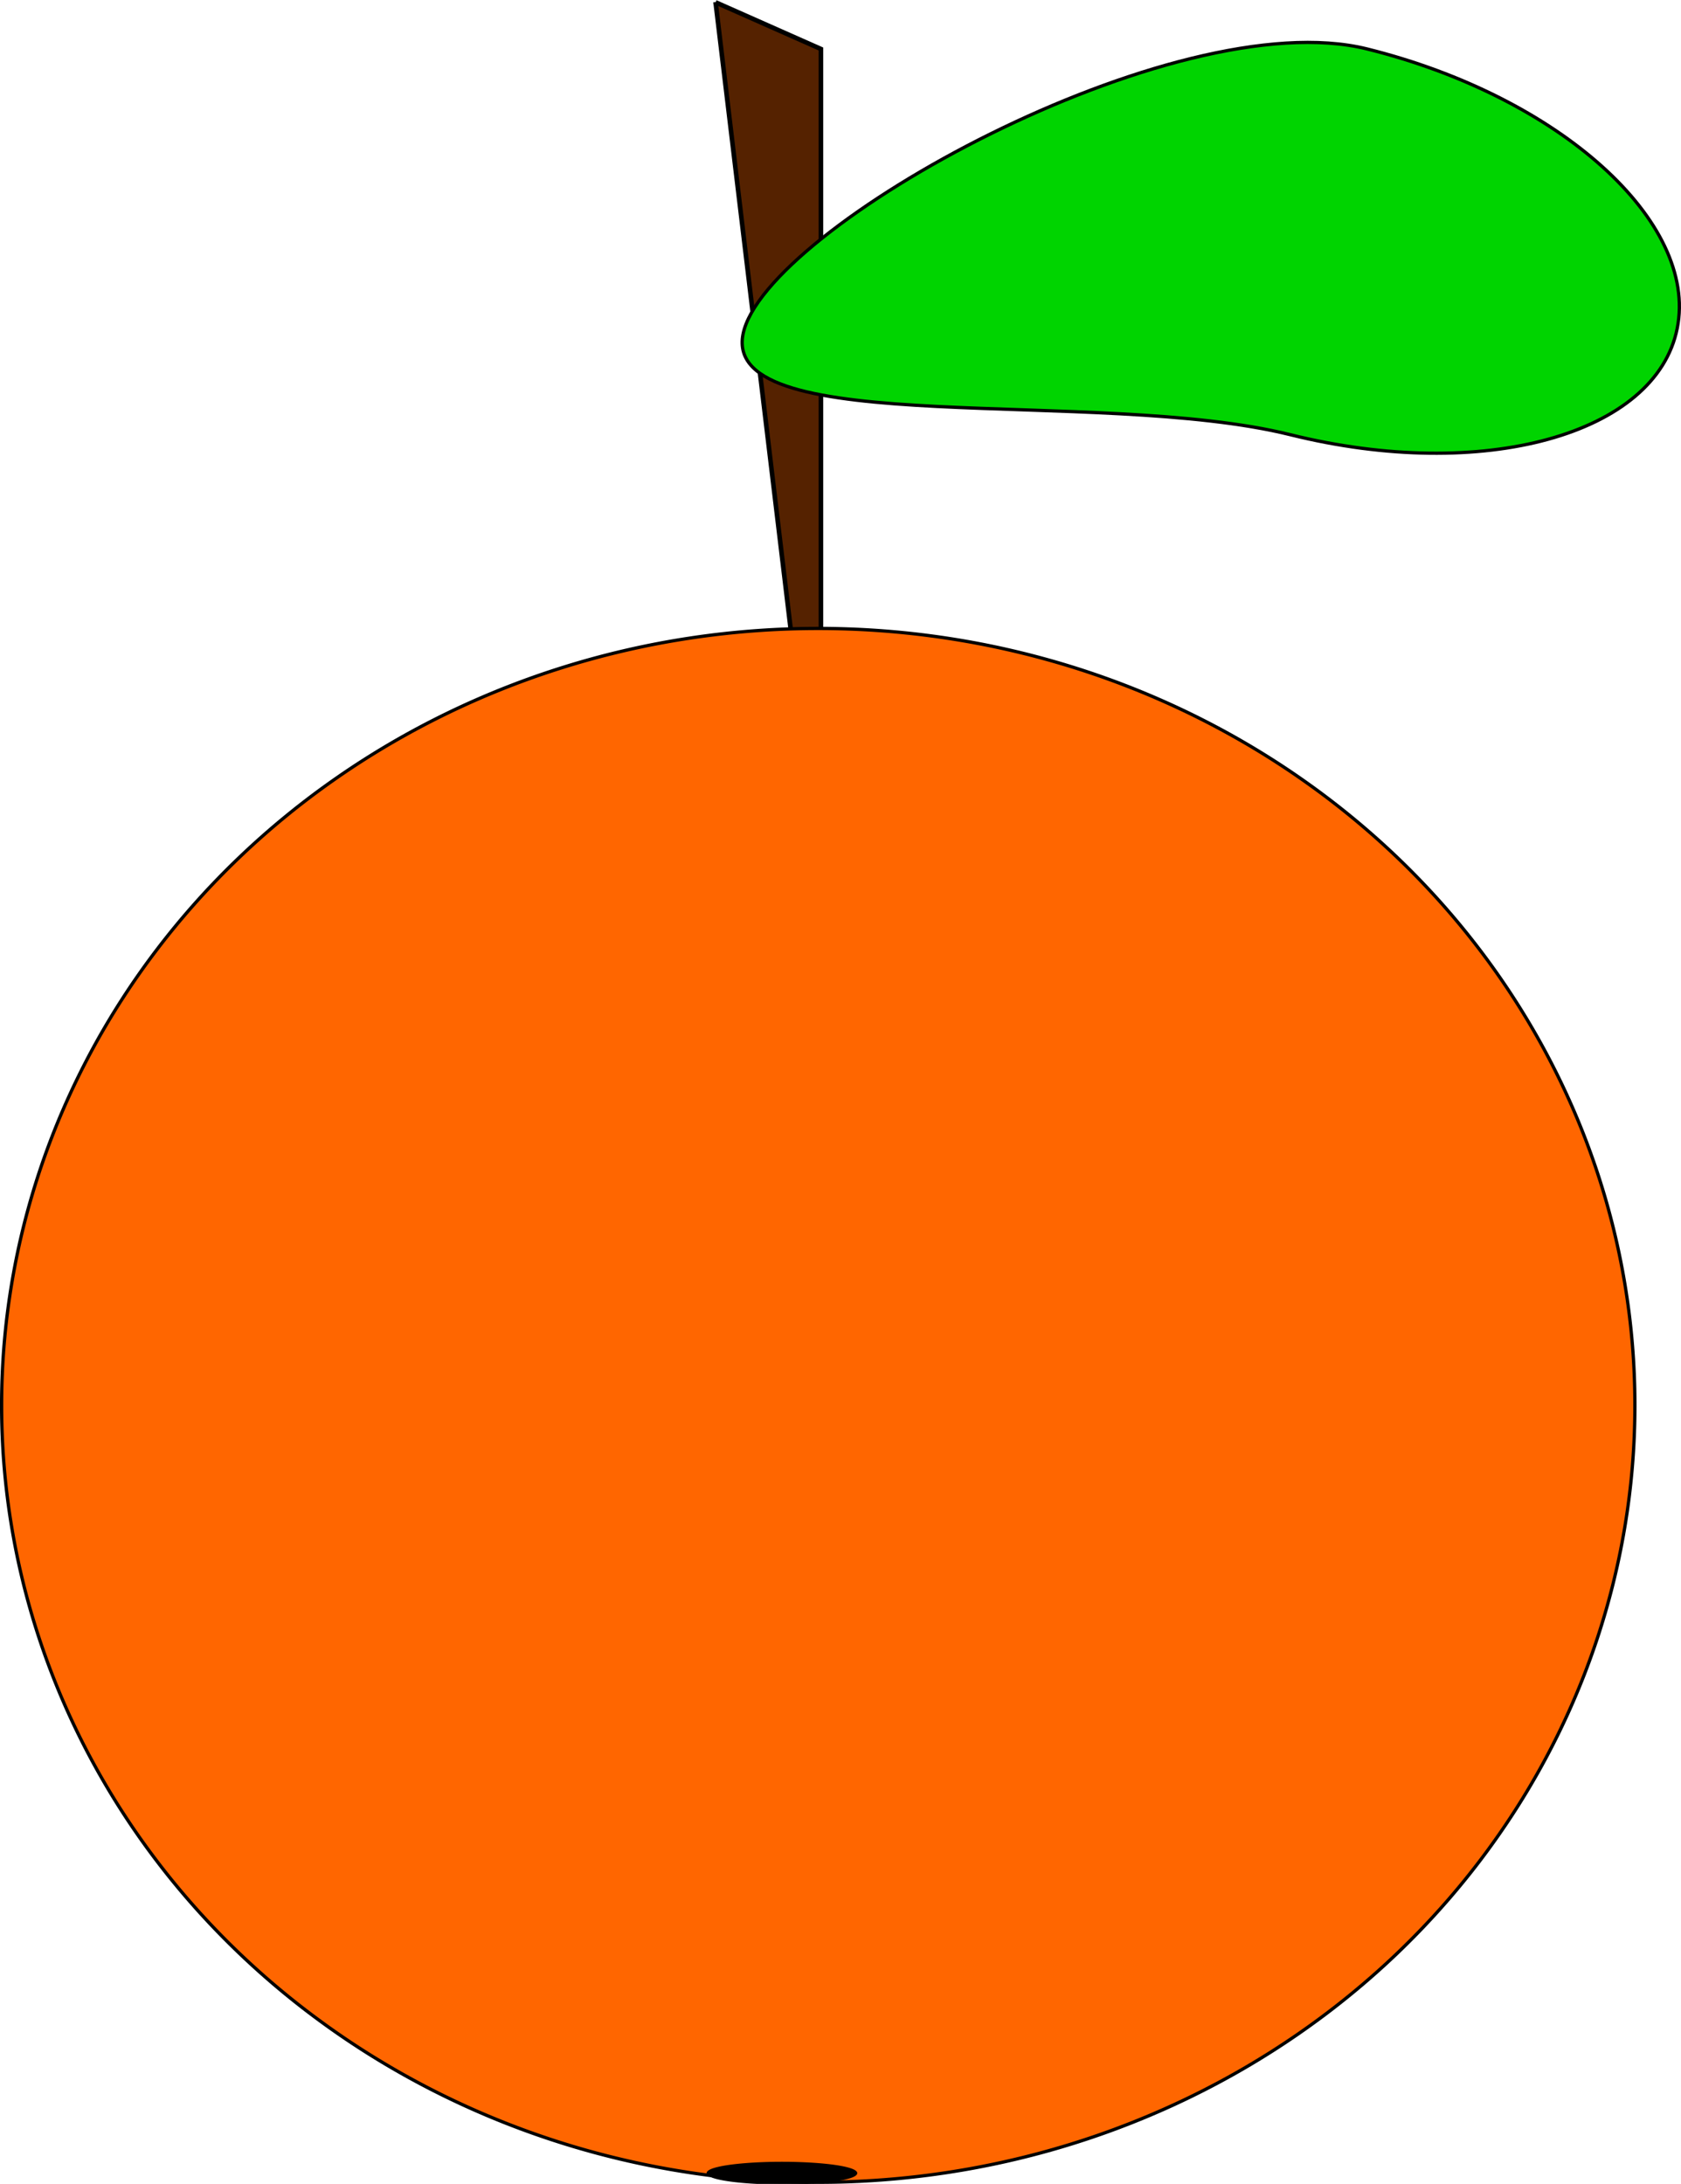
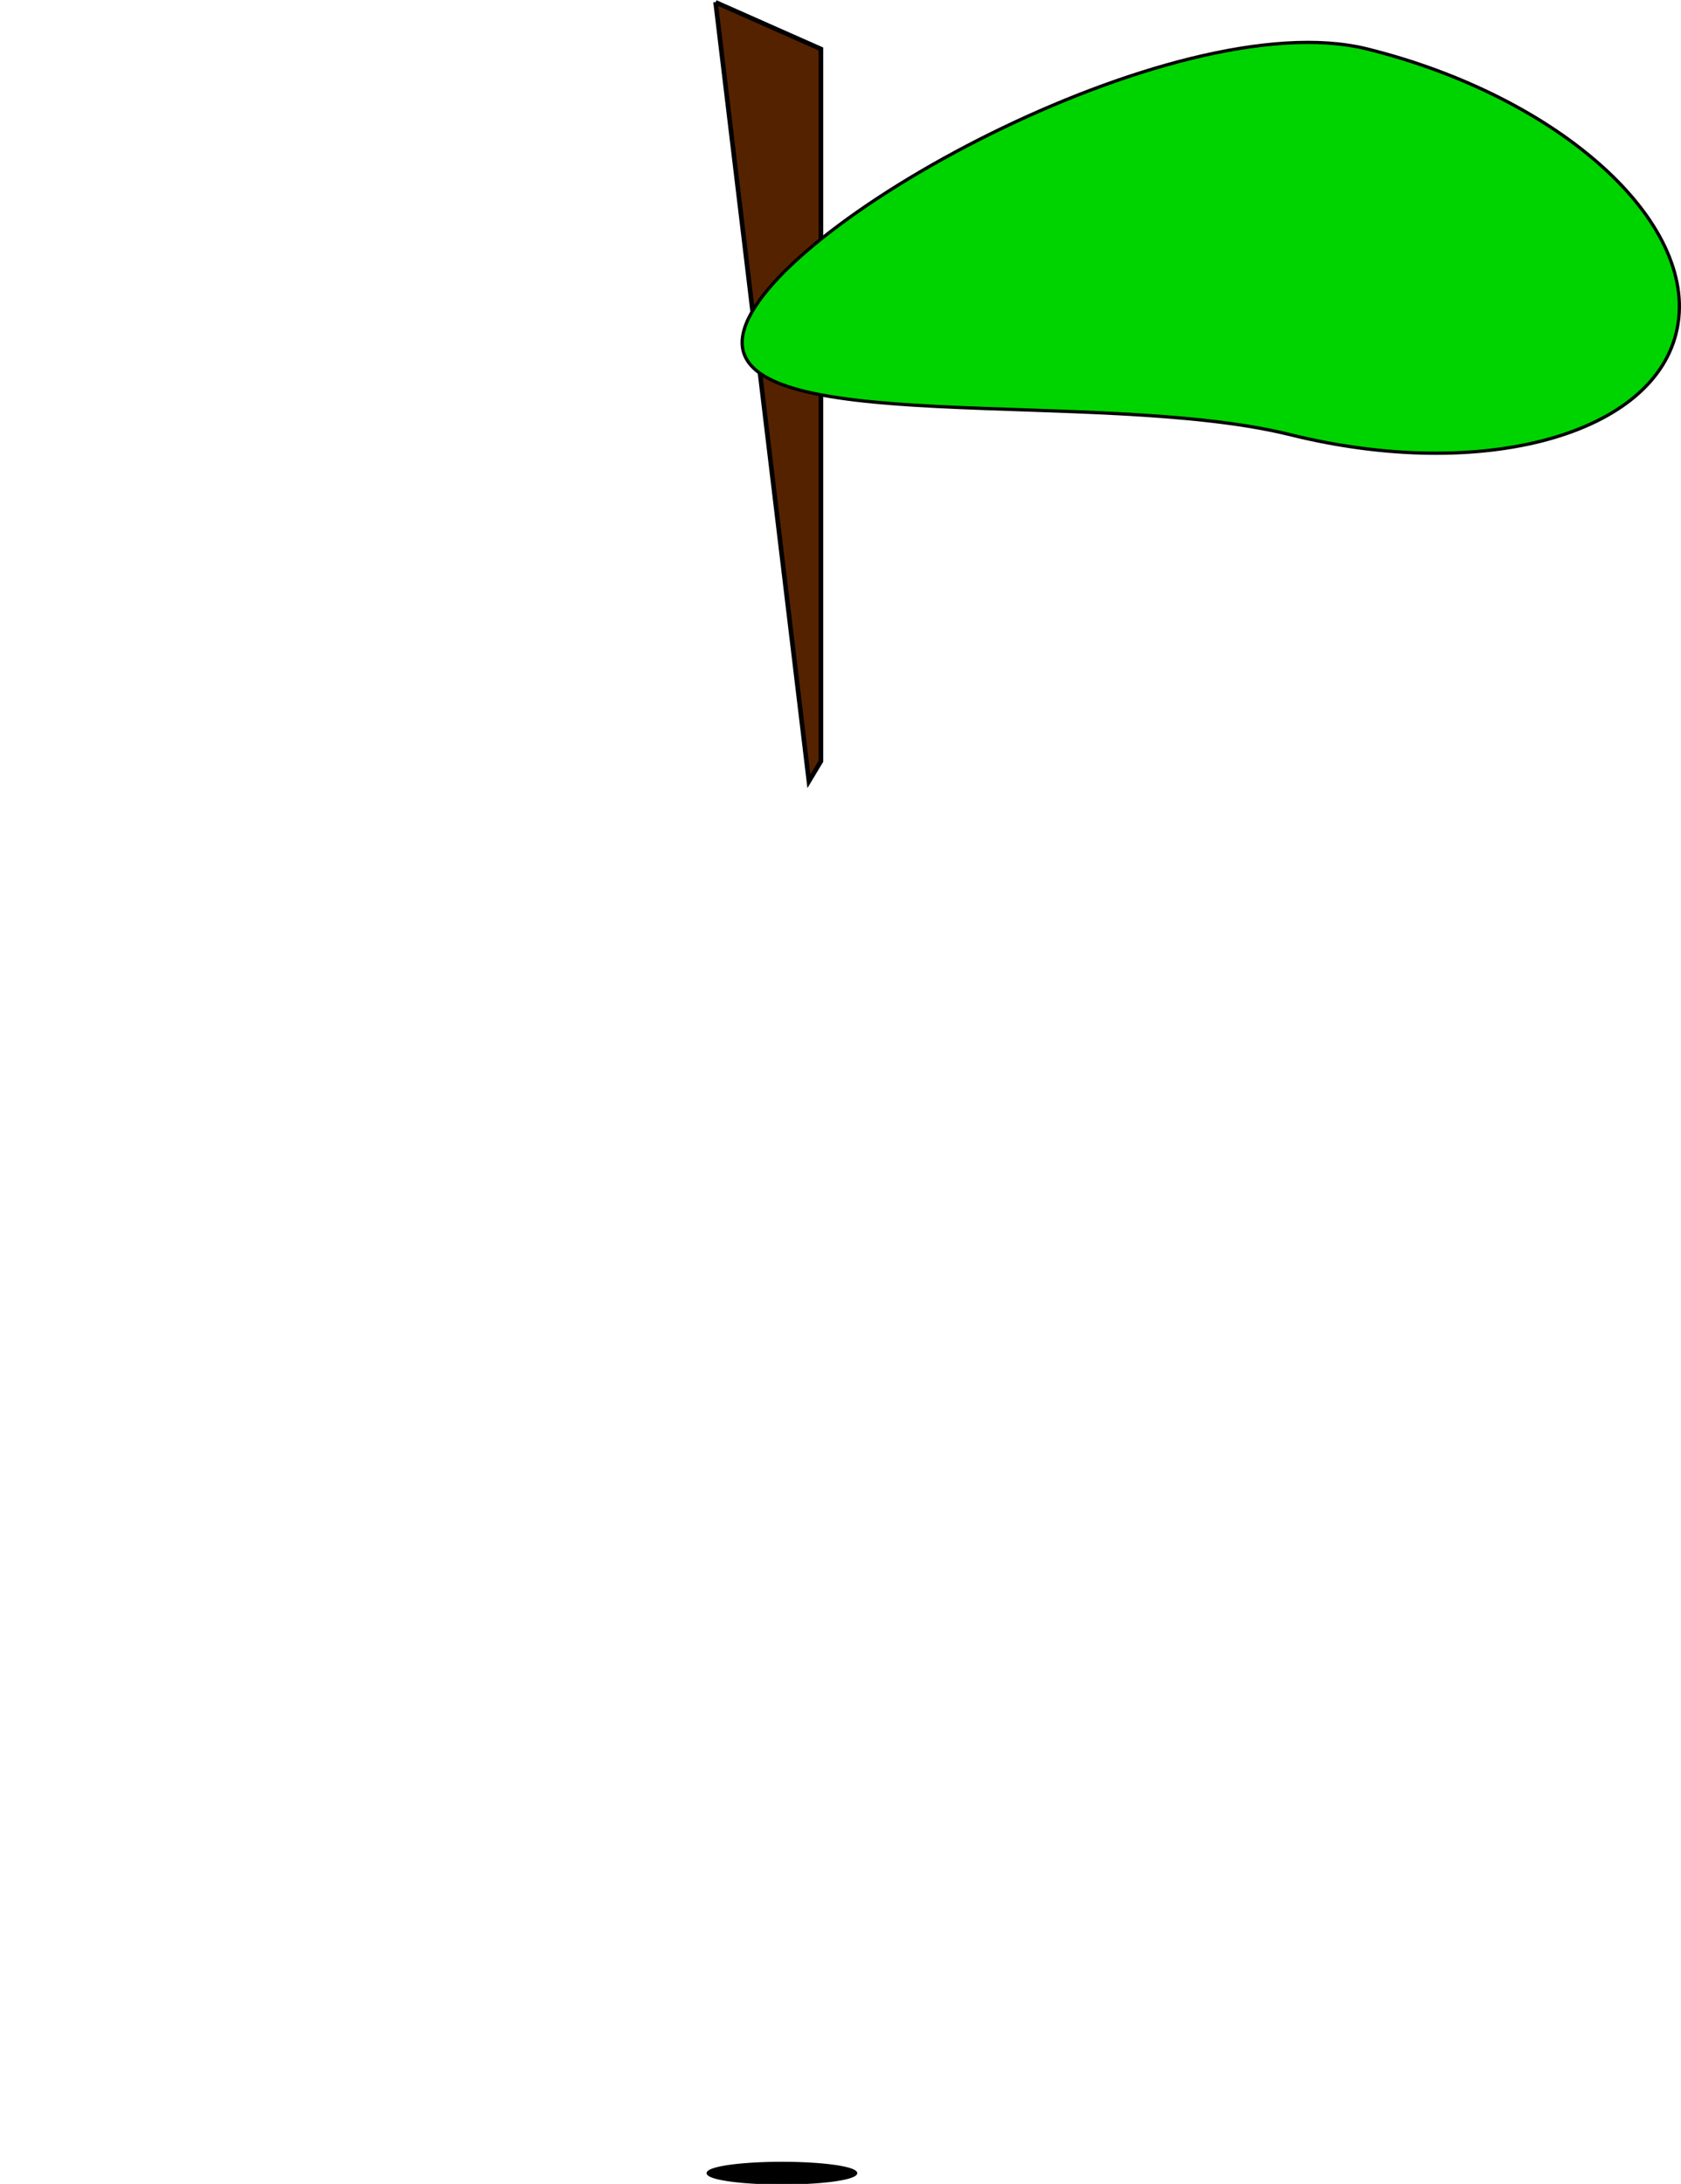
<svg xmlns="http://www.w3.org/2000/svg" xmlns:ns1="http://sodipodi.sourceforge.net/DTD/sodipodi-0.dtd" xmlns:ns2="http://www.inkscape.org/namespaces/inkscape" id="svg2" ns1:docname="pomeranc_2.svg" ns2:version="0.44.1" viewBox="0 0 514.27 667.9" ns1:version="0.32" version="1.0" ns2:label="Pozadí" ns1:docbase="D:\_petr_\School\INKSCAPE\svg\05.Ovoce, zelenina, jidlo">
  <ns1:namedview id="base" bordercolor="#666666" ns2:pageshadow="2" ns2:guide-bbox="true" pagecolor="#ffffff" ns2:window-height="710" ns2:zoom="0.49032549" ns2:window-x="0" borderopacity="1.0" ns2:current-layer="g6709" ns2:cx="372.04724" ns2:cy="530.22698" showguides="true" ns2:window-y="0" ns2:window-width="1024" ns2:pageopacity="0.0" ns2:document-units="px" />
  <g id="layer1" ns2:label="Vrstva 1" ns2:groupmode="layer" transform="translate(-123.91 -113.71)">
    <g id="g6709" transform="translate(14.276 -104.01)">
      <g id="g1886" ns2:export-ydpi="89" ns2:export-xdpi="89" ns2:export-filename="C:\Documents and Settings\Šárka\Plocha\PNG\5) a) ovoce =)\pomeranc.png" transform="translate(-2.039 26.513)">
        <path id="rect1883" ns1:nodetypes="ccccc" style="stroke:black;stroke-width:1.399;fill:#520" d="m330.59 191.91l32.23 14.28v217.82l-3.68 6.12-28.55-238.22z" />
-         <path id="path6701" ns1:rx="249.83405" ns1:ry="237.59727" style="stroke:black;fill:#f60" ns1:type="arc" d="m640.39 476.21a249.83 237.6 0 1 1 -499.67 0 249.83 237.6 0 1 1 499.67 0z" transform="translate(-28.552 144.8)" ns1:cy="476.21429" ns1:cx="390.55688" />
        <path id="path6705" ns1:nodetypes="csssc" style="stroke:black;fill:#00d400" d="m624.79 291.61c-6.48 32.56-59.51 47.14-118.38 32.54s-173.89 1.81-167.42-30.75c6.48-32.56 132.02-101.82 190.89-87.23 58.87 14.6 101.39 52.87 94.91 85.44z" />
        <path id="path1878" ns1:rx="22.434078" ns1:ry="5.0986538" style="stroke:black;fill:black" ns1:type="arc" d="m340.59 741.34a22.434 5.099 0 1 1 -44.87 0 22.434 5.099 0 1 1 44.87 0z" transform="matrix(1.005 0 0 .621 31.14 395.45)" ns1:cy="741.3443" ns1:cx="318.15601" />
      </g>
    </g>
  </g>
</svg>